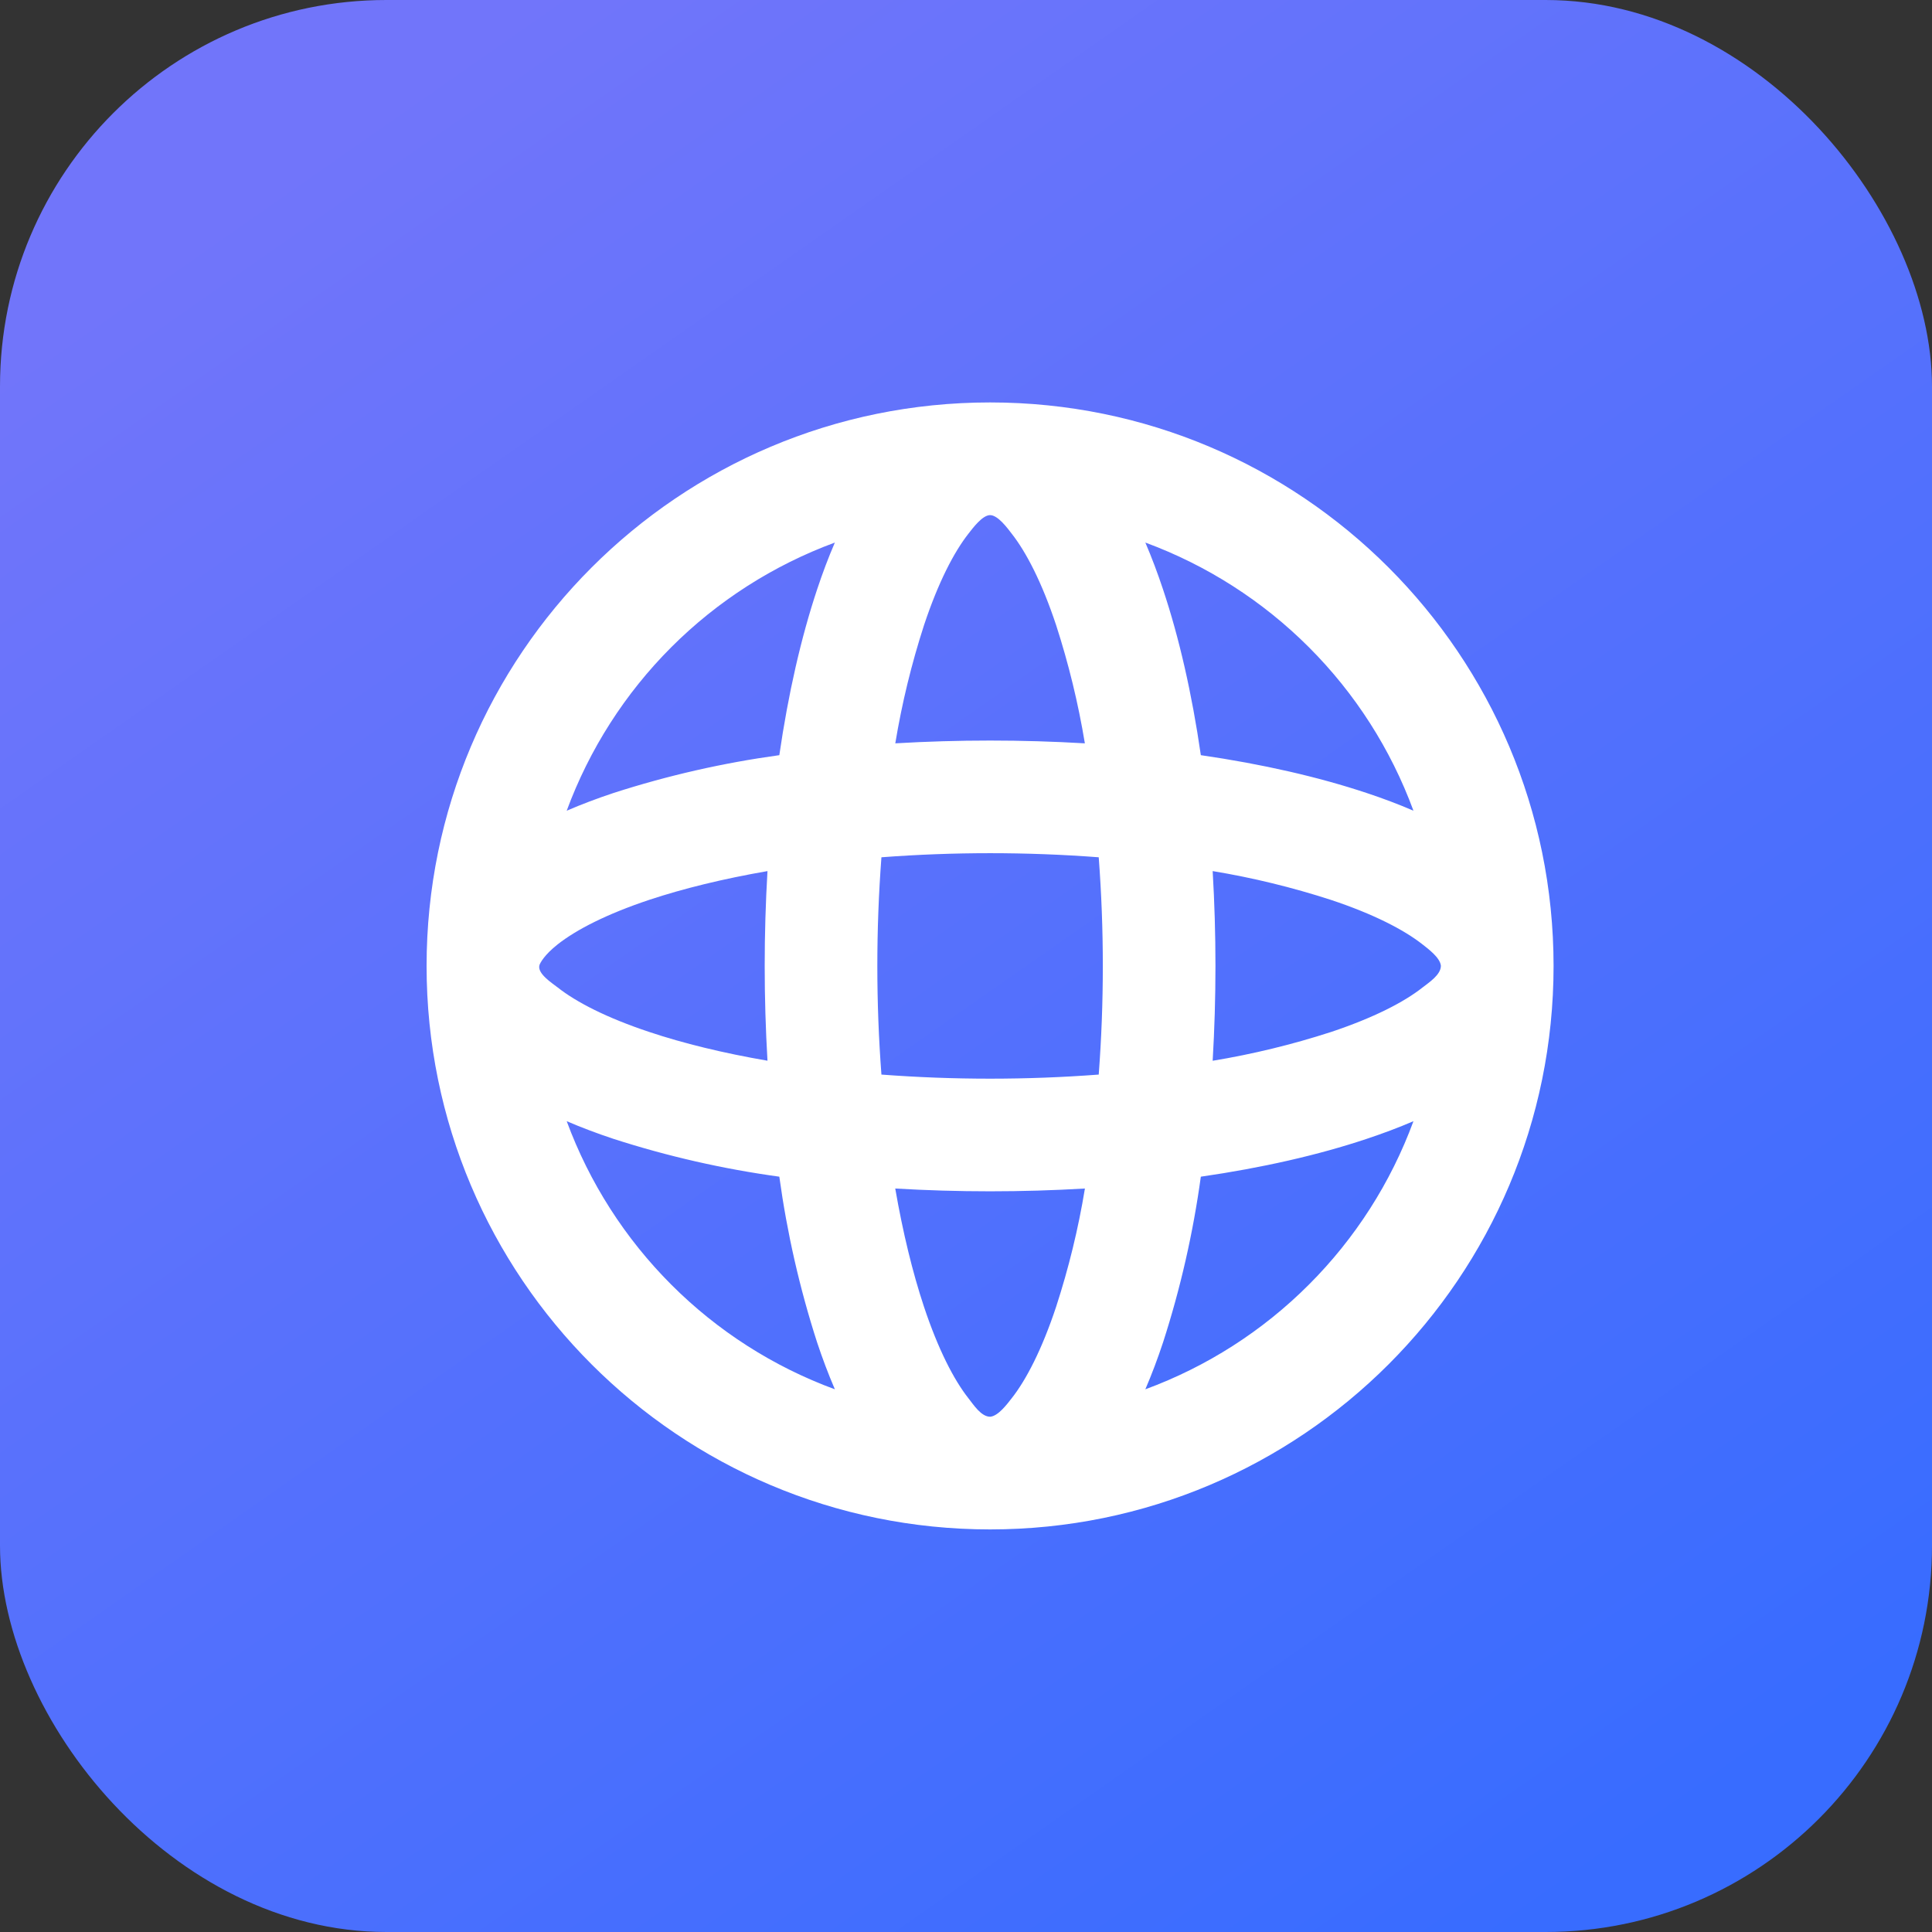
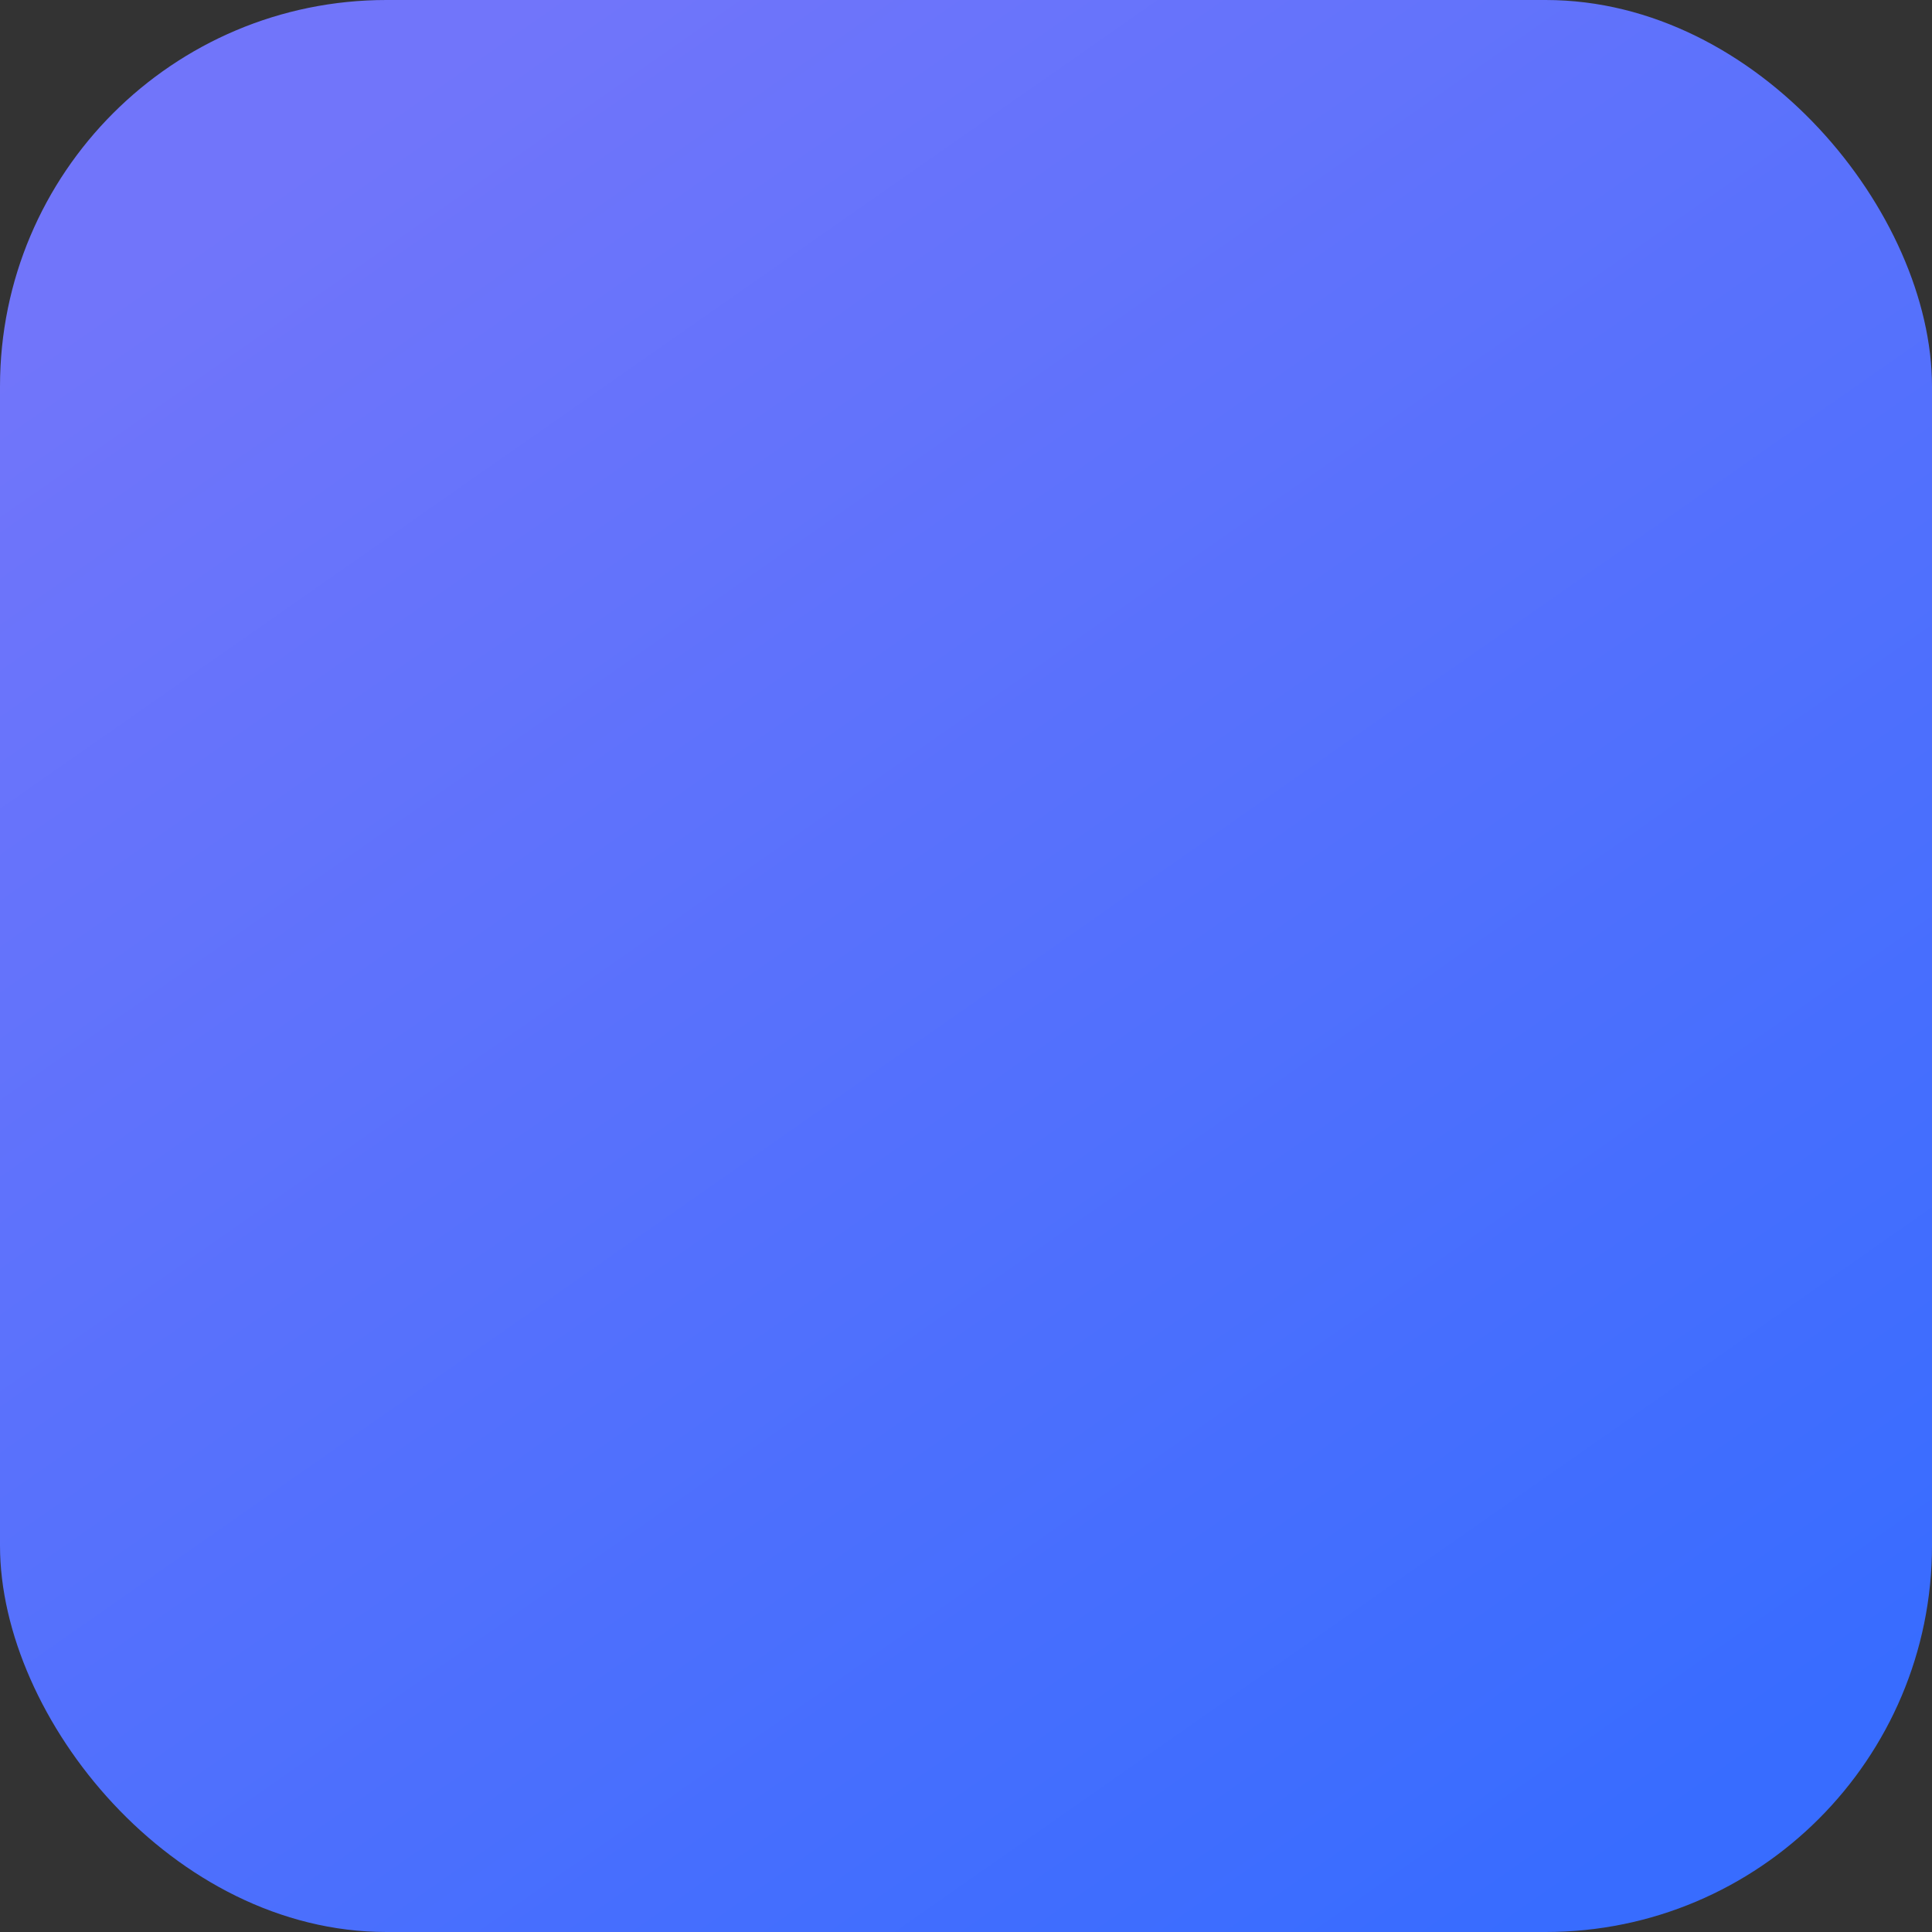
<svg xmlns="http://www.w3.org/2000/svg" width="40" height="40" viewBox="0 0 40 40" fill="none">
  <rect x="0" y="0" width="40" height="40" fill="#333333" stroke="none" />
  <rect width="40" height="40" rx="8" fill="url(#paint0_linear_11822_24309)" />
  <g clip-path="url(#clip0_11822_24309)">
    <g clip-path="url(#clip1_11822_24309)">
-       <path d="M20.499 8.332C26.942 8.332 32.165 13.555 32.165 19.999C32.165 26.442 26.942 31.665 20.499 31.665C14.055 31.665 8.832 26.442 8.832 19.999C8.832 13.555 14.055 8.332 20.499 8.332ZM22.462 24.607C21.154 24.684 19.843 24.684 18.535 24.607C18.694 25.524 18.896 26.35 19.13 27.055C19.424 27.937 19.748 28.567 20.052 28.952C20.154 29.08 20.312 29.332 20.501 29.332C20.67 29.317 20.853 29.067 20.944 28.952C21.248 28.567 21.573 27.937 21.866 27.055C22.126 26.255 22.326 25.437 22.462 24.607ZM29.264 23.213C28.955 23.346 28.629 23.468 28.292 23.58C27.298 23.912 26.136 24.178 24.862 24.362C24.702 25.526 24.441 26.674 24.08 27.792C23.968 28.13 23.846 28.455 23.713 28.764C24.985 28.296 26.14 27.557 27.098 26.598C28.057 25.64 28.796 24.485 29.264 23.213ZM11.733 23.213C12.202 24.485 12.941 25.64 13.899 26.598C14.857 27.557 16.012 28.296 17.285 28.764C17.148 28.445 17.026 28.121 16.917 27.792C16.556 26.674 16.295 25.526 16.135 24.362C14.971 24.202 13.824 23.941 12.705 23.58C12.367 23.468 12.043 23.346 11.733 23.213ZM18.249 17.749C18.136 19.247 18.136 20.751 18.249 22.248C19.745 22.361 21.252 22.361 22.748 22.248C22.861 20.751 22.861 19.247 22.748 17.749C21.251 17.636 19.747 17.636 18.249 17.749ZM25.107 18.035C25.184 19.343 25.184 20.654 25.107 21.962C25.937 21.825 26.755 21.626 27.555 21.367C28.437 21.073 29.067 20.749 29.452 20.445C29.58 20.344 29.832 20.184 29.832 19.996C29.817 19.827 29.567 19.644 29.452 19.553C29.067 19.25 28.437 18.924 27.555 18.631C26.755 18.372 25.937 18.172 25.107 18.035ZM15.89 18.035C14.973 18.194 14.149 18.396 13.443 18.63C12.561 18.924 11.932 19.248 11.546 19.552C11.266 19.773 11.182 19.94 11.169 19.981C11.116 20.156 11.437 20.358 11.546 20.444C11.931 20.748 12.561 21.073 13.443 21.366C14.149 21.602 14.973 21.803 15.89 21.961C15.813 20.654 15.813 19.342 15.89 18.035ZM17.285 11.233C16.013 11.702 14.857 12.441 13.899 13.399C12.941 14.357 12.202 15.513 11.733 16.785C12.043 16.651 12.368 16.529 12.705 16.417C13.824 16.056 14.971 15.795 16.135 15.635C16.32 14.361 16.586 13.199 16.917 12.205C17.029 11.867 17.151 11.543 17.285 11.233ZM23.713 11.233C23.846 11.543 23.968 11.868 24.08 12.205C24.412 13.199 24.678 14.361 24.862 15.635C26.136 15.82 27.298 16.086 28.292 16.417C28.63 16.529 28.955 16.651 29.264 16.785C28.796 15.512 28.057 14.357 27.098 13.399C26.14 12.441 24.985 11.702 23.713 11.233ZM20.499 10.665C20.337 10.665 20.135 10.942 20.053 11.046C19.75 11.431 19.424 12.061 19.131 12.943C18.872 13.743 18.673 14.561 18.536 15.39C19.843 15.313 21.154 15.313 22.461 15.39C22.324 14.561 22.125 13.743 21.866 12.943C21.573 12.061 21.248 11.432 20.944 11.046C20.863 10.941 20.662 10.665 20.499 10.665Z" fill="white" />
-     </g>
+       </g>
  </g>
  <defs>
    <linearGradient id="paint0_linear_11822_24309" x1="11" y1="-7.81566e-07" x2="36.5" y2="36.5" gradientUnits="userSpaceOnUse">
      <stop stop-color="#7175FA" />
      <stop offset="1" stop-color="#386CFF" />
    </linearGradient>
    <clipPath id="clip0_11822_24309">
      <rect width="28" height="28" fill="white" transform="translate(6 6)" />
    </clipPath>
    <clipPath id="clip1_11822_24309">
      <rect width="28" height="28" fill="white" transform="translate(6.5 6)" />
    </clipPath>
  </defs>
</svg>